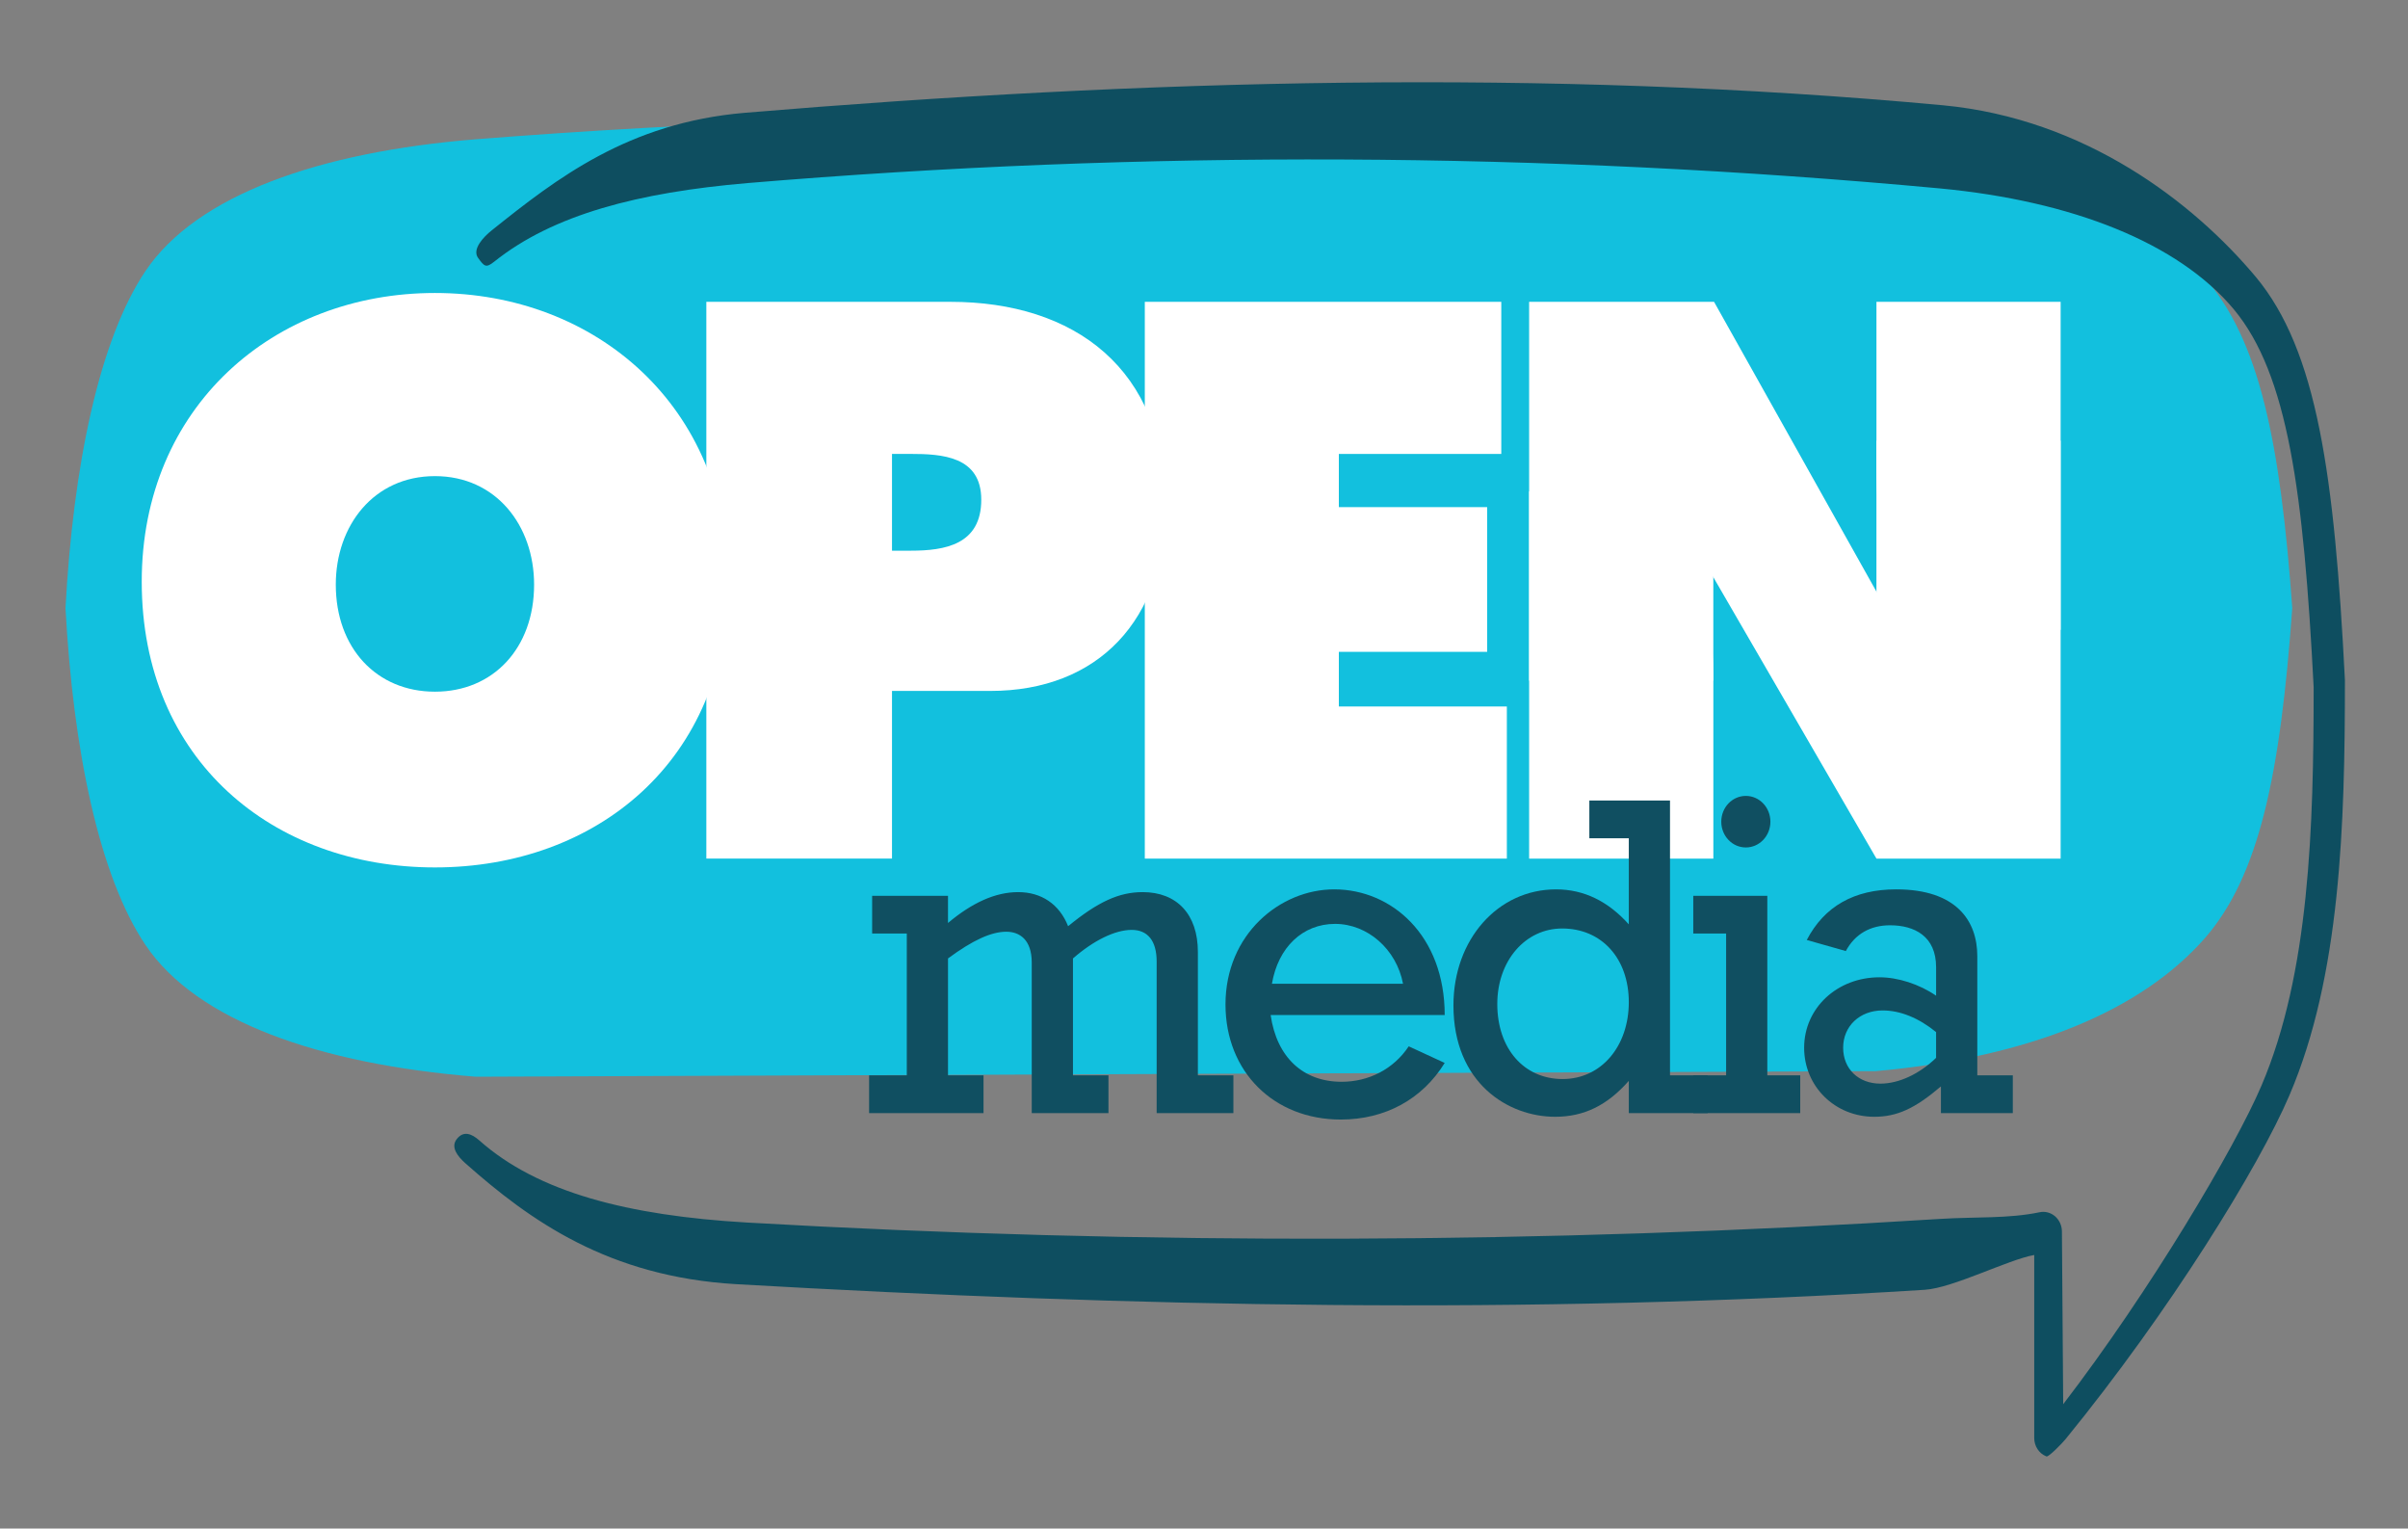
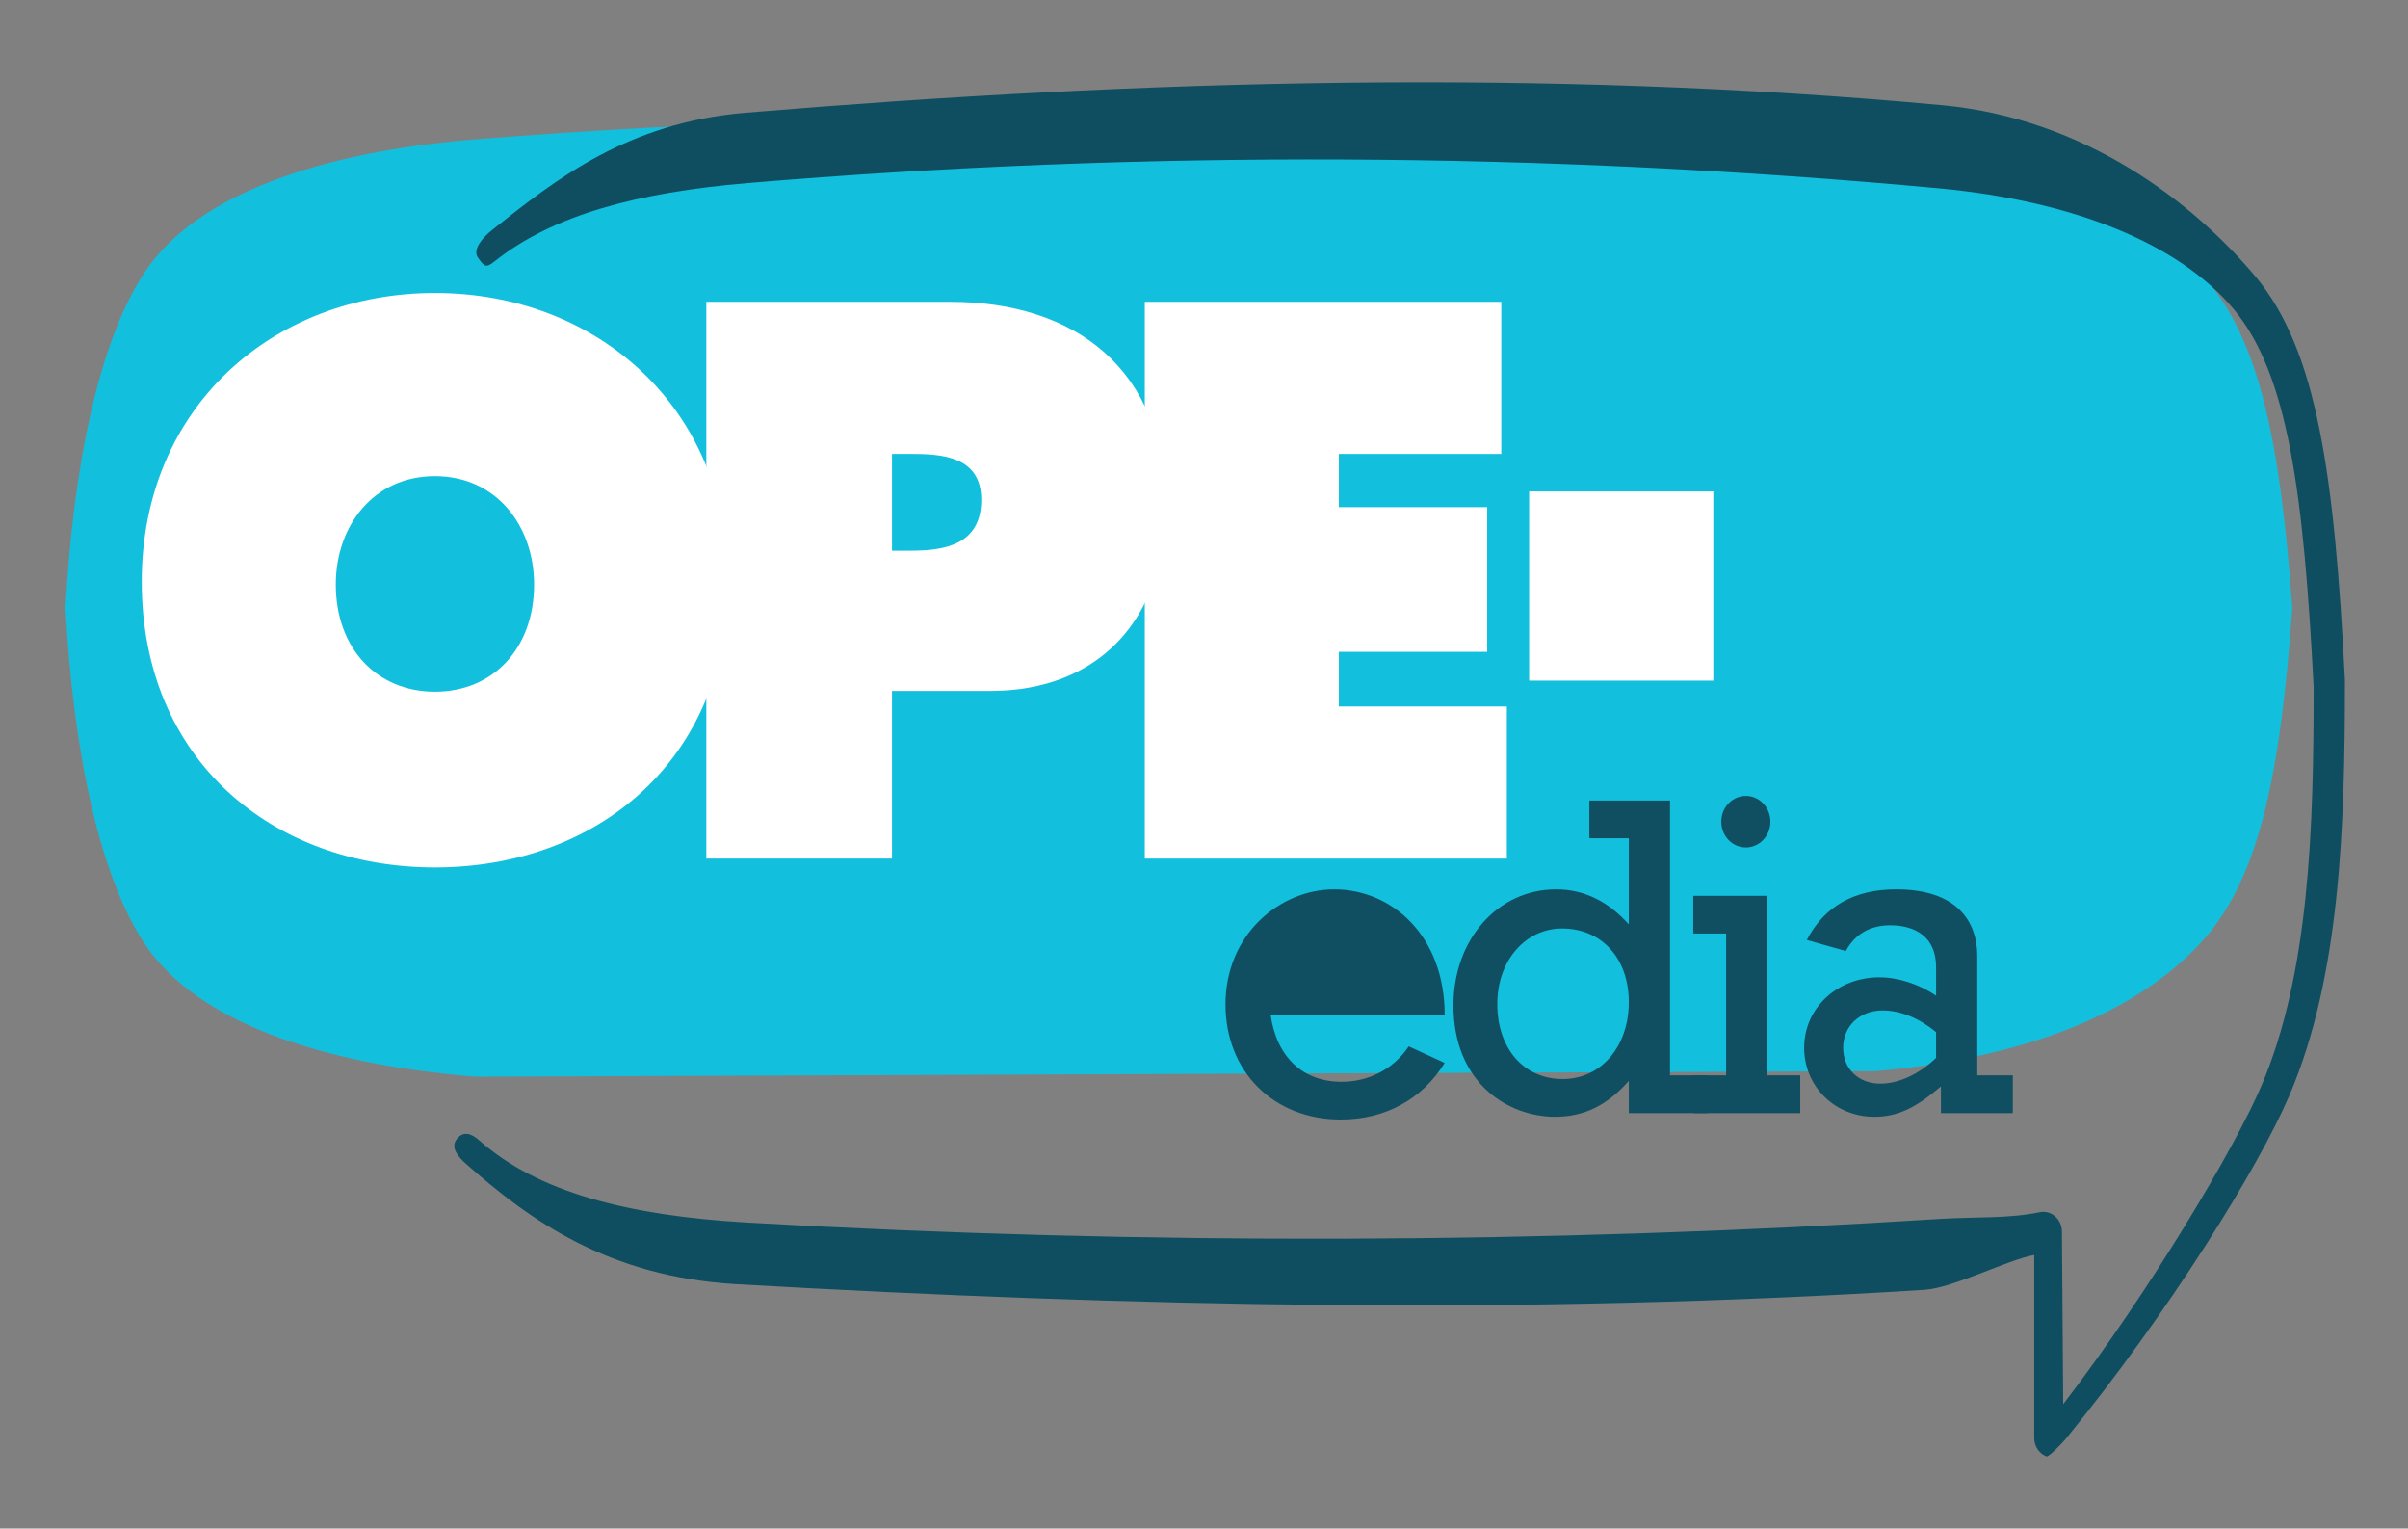
<svg xmlns="http://www.w3.org/2000/svg" id="Layer_1" x="0px" y="0px" width="201.55px" height="127.907px" viewBox="0 0 201.55 127.907" xml:space="preserve">
  <rect x="0" y="0" width="201.55" height="127.907" fill="#808080" stroke="none" />
  <g>
    <g>
      <defs>
        <rect id="SVGID_1_" x="5.281" y="2.649" width="190.988" height="122.609" />
      </defs>
      <clipPath id="SVGID_2_"> </clipPath>
-       <path clip-path="url(#SVGID_2_)" fill="#12C0DE" d="M12.189,98.678c4.526,8.785,14.471,9.389,27.629,10.123 c36.448,1.982,80.762,1.872,117.182-0.321c3.371-0.205,6.473-0.604,9.322-1.168v17.946c9.242-10.758,18.225-25.09,20.994-31.238 c4.51-10.02,4.932-24.367,4.932-36.89c-0.953-17.648-2.479-27.92-7.73-33.914c-5.25-5.946-14.406-9.917-27.518-11.093 c-36.42-3.209-80.734-3.364-117.182-0.467C26.66,12.723,16.466,16.332,12.189,22.66C2.424,37.121,3.549,81.887,12.189,98.678" />
    </g>
    <path fill="#12C0DE" d="M157.003,89.631c13.109-1.176,22.268-5.148,27.516-11.094c4.596-5.248,6.342-13.773,7.344-27.655 c-1.002-13.888-2.746-22.418-7.344-27.666c-5.25-5.945-14.406-9.917-27.518-11.092c-36.42-3.21-80.734-3.364-117.182-0.469 c-13.16,1.066-23.353,4.677-27.629,11.005c-3.912,5.793-6.074,16.447-6.708,28.22c0.634,11.769,2.796,22.423,6.708,28.212 c4.277,6.33,14.47,9.939,27.629,11.006" />
    <path fill="#0E4E60" d="M171.288,121.87c-0.617-0.238-1.023-0.851-1.023-1.539v-15.315c-2.184,0.385-6.789,2.759-9.16,2.911 c-33.242,2.109-66.231,1.438-99.504-0.471c-10.675-0.629-17.236-5.316-22.643-10.111c-0.662-0.589-1.272-1.357-0.712-2.049 c0.56-0.693,1.227-0.441,1.884,0.141c4.878,4.33,12.415,6.282,22.396,6.863c33.15,1.904,66.756,1.8,99.879-0.305 c2.92-0.184,5.715-0.012,8.309-0.557c0.457-0.098,0.934,0.027,1.299,0.342c0.359,0.316,0.57,0.775,0.57,1.272l0.107,14.448 c7.264-9.457,14.393-21.492,16.592-26.648c4.023-9.42,4.371-21.639,4.371-33.353c-0.84-16.297-2.15-26.165-6.678-31.611 c-4.664-5.573-13.521-9.075-24.615-10.123c-33.096-3.073-66.675-3.225-99.798-0.446c-9.131,0.78-16.263,2.633-21.191,6.572 c-0.691,0.552-0.833,0.414-1.354-0.309c-0.526-0.724,0.448-1.755,1.14-2.306c5.413-4.329,11.412-9.001,21.156-9.836 c33.298-2.788,67.052-3.72,100.322-0.631c11.916,1.127,20.969,8.145,26.182,14.37c5.135,6.174,6.576,16.587,7.449,33.646 c0,0.029,0.004,0.06,0.004,0.089c0,12.079-0.359,24.718-4.645,34.737c-2.557,5.992-10.004,18.064-18.715,28.745 C172.608,120.774,171.464,121.943,171.288,121.87" />
-     <path fill="#FFFFFF" d="M127.987,25.256h15.479l14.477,25.827h0.473c-0.648-3.89-1.357-7.906-1.357-11.862V25.256h15.416v46.59 h-15.416l-14.186-24.468h-0.469c0.529,3.212,1.004,6.239,1.004,9.33v15.138h-15.42V25.256L127.987,25.256z" />
    <path fill="#FFFFFF" d="M59.121,25.256h20.424c10.357,0,18.008,5.562,18.008,17.114c0,9.514-5.651,15.446-14.657,15.446H74.66 v14.029H59.121V25.256L59.121,25.256z M74.66,46.08h1.588c2.821,0,5.884-0.495,5.884-4.265c0-3.642-3.293-3.833-5.94-3.833H74.66 V46.08L74.66,46.08z" />
    <polygon fill="#FFFFFF" points="95.82,25.256 125.657,25.256 125.657,37.985 112.062,37.985 112.062,42.436 124.476,42.436 124.476,54.544 112.062,54.544 112.062,59.117 126.124,59.117 126.124,71.846 95.82,71.846 95.82,25.256 " />
    <path fill="#FFFFFF" d="M60.944,48.672c0,14.954-11.005,23.912-24.541,23.912c-13.533,0-24.54-8.958-24.54-23.912 c0-14.64,11.065-24.156,24.54-24.156C49.883,24.516,60.944,34.033,60.944,48.672 M28.106,48.92c0,5.31,3.415,8.959,8.297,8.959 c4.886,0,8.301-3.649,8.301-8.959c0-4.94-3.181-9.079-8.301-9.079C31.285,39.841,28.106,43.98,28.106,48.92" />
-     <path fill="#104F61" d="M75.896,78.118h-2.897v-3.158h6.348v2.273c2.018-1.695,3.963-2.582,5.871-2.582 c1.945,0,3.45,1.002,4.183,2.852c2.497-2.043,4.259-2.852,6.239-2.852c2.861,0,4.623,1.85,4.623,5.008v10.324h2.972v3.16h-6.422 V80.469c0-1.773-0.77-2.658-2.09-2.658c-1.395,0-3.192,0.885-4.916,2.389v9.783h2.972v3.16h-6.422V80.545 c0-1.926-1.028-2.58-2.128-2.58c-1.248,0-2.789,0.691-4.88,2.234v9.783h2.972v3.16h-9.577v-3.16h3.155V78.118L75.896,78.118z" />
-     <path fill="#104F61" d="M106.353,84.938c0.514,3.543,2.715,5.584,5.945,5.584c2.236,0,4.328-1.039,5.613-2.967l3.01,1.389 c-1.873,3.043-4.992,4.738-8.697,4.738c-5.615,0-9.65-4.006-9.65-9.631c0-5.895,4.586-9.631,9.098-9.631 c4.809,0,9.25,3.85,9.25,10.518H106.353L106.353,84.938z M117.433,82.318c-0.549-2.89-2.971-5.009-5.688-5.009 c-2.713,0-4.77,1.967-5.283,5.009H117.433L117.433,82.318z" />
+     <path fill="#104F61" d="M106.353,84.938c0.514,3.543,2.715,5.584,5.945,5.584c2.236,0,4.328-1.039,5.613-2.967l3.01,1.389 c-1.873,3.043-4.992,4.738-8.697,4.738c-5.615,0-9.65-4.006-9.65-9.631c0-5.895,4.586-9.631,9.098-9.631 c4.809,0,9.25,3.85,9.25,10.518H106.353L106.353,84.938z M117.433,82.318c-0.549-2.89-2.971-5.009-5.688-5.009 H117.433L117.433,82.318z" />
    <path fill="#104F61" d="M142.935,93.143h-6.604v-2.697c-1.799,2.043-3.744,3.004-6.166,3.004c-3.926,0-8.512-2.811-8.512-9.322 c0-5.508,3.707-9.707,8.586-9.707c2.348,0,4.365,1.002,6.092,2.928v-7.203h-3.303v-3.16h6.752v22.998h3.154V93.143L142.935,93.143z M130.79,90.292c3.229,0,5.541-2.734,5.541-6.434c0-3.658-2.273-6.164-5.578-6.164c-3.082,0-5.43,2.697-5.43,6.318 C125.323,87.75,127.56,90.292,130.79,90.292" />
    <path fill="#104F61" d="M144.476,78.118h-2.75v-3.158h6.199v15.023h2.754v3.16h-8.953v-3.16h2.75V78.118L144.476,78.118z M148.183,68.756c0,1.195-0.92,2.158-2.057,2.158s-2.055-0.963-2.055-2.158c0-1.193,0.918-2.156,2.055-2.156 S148.183,67.563,148.183,68.756" />
    <path fill="#104F61" d="M168.474,93.143h-6.018v-2.236c-2.166,1.85-3.67,2.543-5.578,2.543c-3.303,0-5.871-2.543-5.871-5.777 c0-3.312,2.752-5.895,6.311-5.895c1.541,0,3.34,0.578,4.734,1.541v-2.387c0-2.582-1.799-3.506-3.854-3.506 c-1.65,0-2.936,0.73-3.703,2.156l-3.268-0.926c1.467-2.811,3.963-4.236,7.484-4.236c5.064,0,6.789,2.658,6.789,5.586v9.977h2.973 V93.143L168.474,93.143z M162.052,86.364c-1.469-1.195-3.008-1.812-4.477-1.812c-1.91,0-3.303,1.311-3.303,3.121 c0,1.771,1.285,3.004,3.119,3.004c1.541,0,3.266-0.807,4.66-2.158V86.364L162.052,86.364z" />
-     <polygon fill="#FFFFFF" points="172.474,52.704 157.058,52.704 157.058,36.87 172.474,36.87 172.474,52.704 " />
    <polygon fill="#FFFFFF" points="143.405,56.954 127.987,56.954 127.987,41.12 143.405,41.12 143.405,56.954 " />
  </g>
</svg>